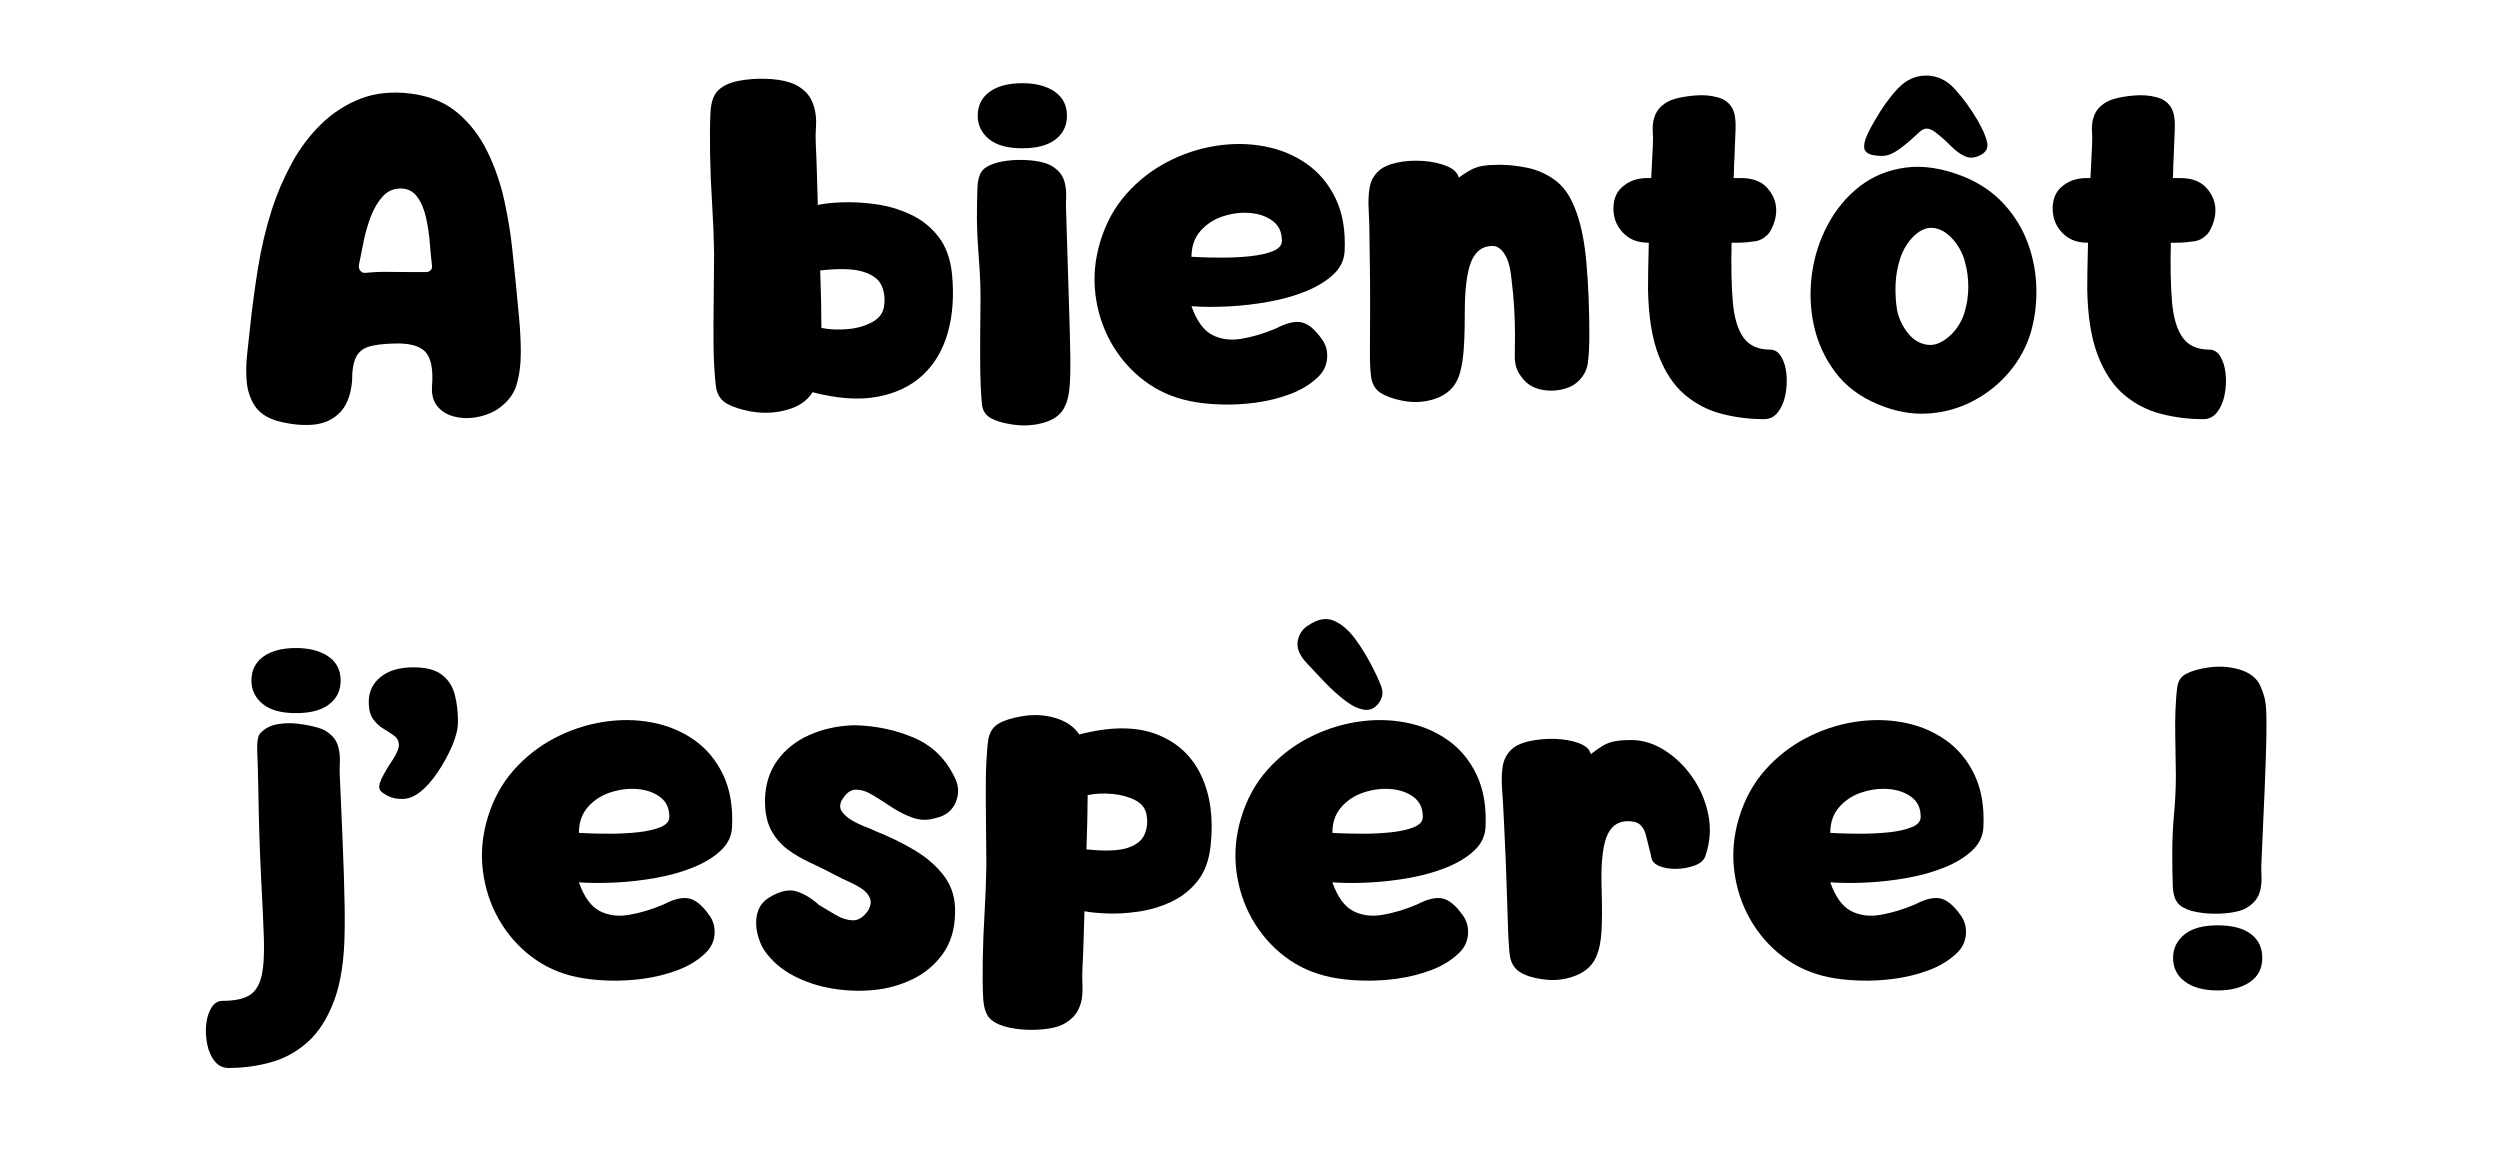
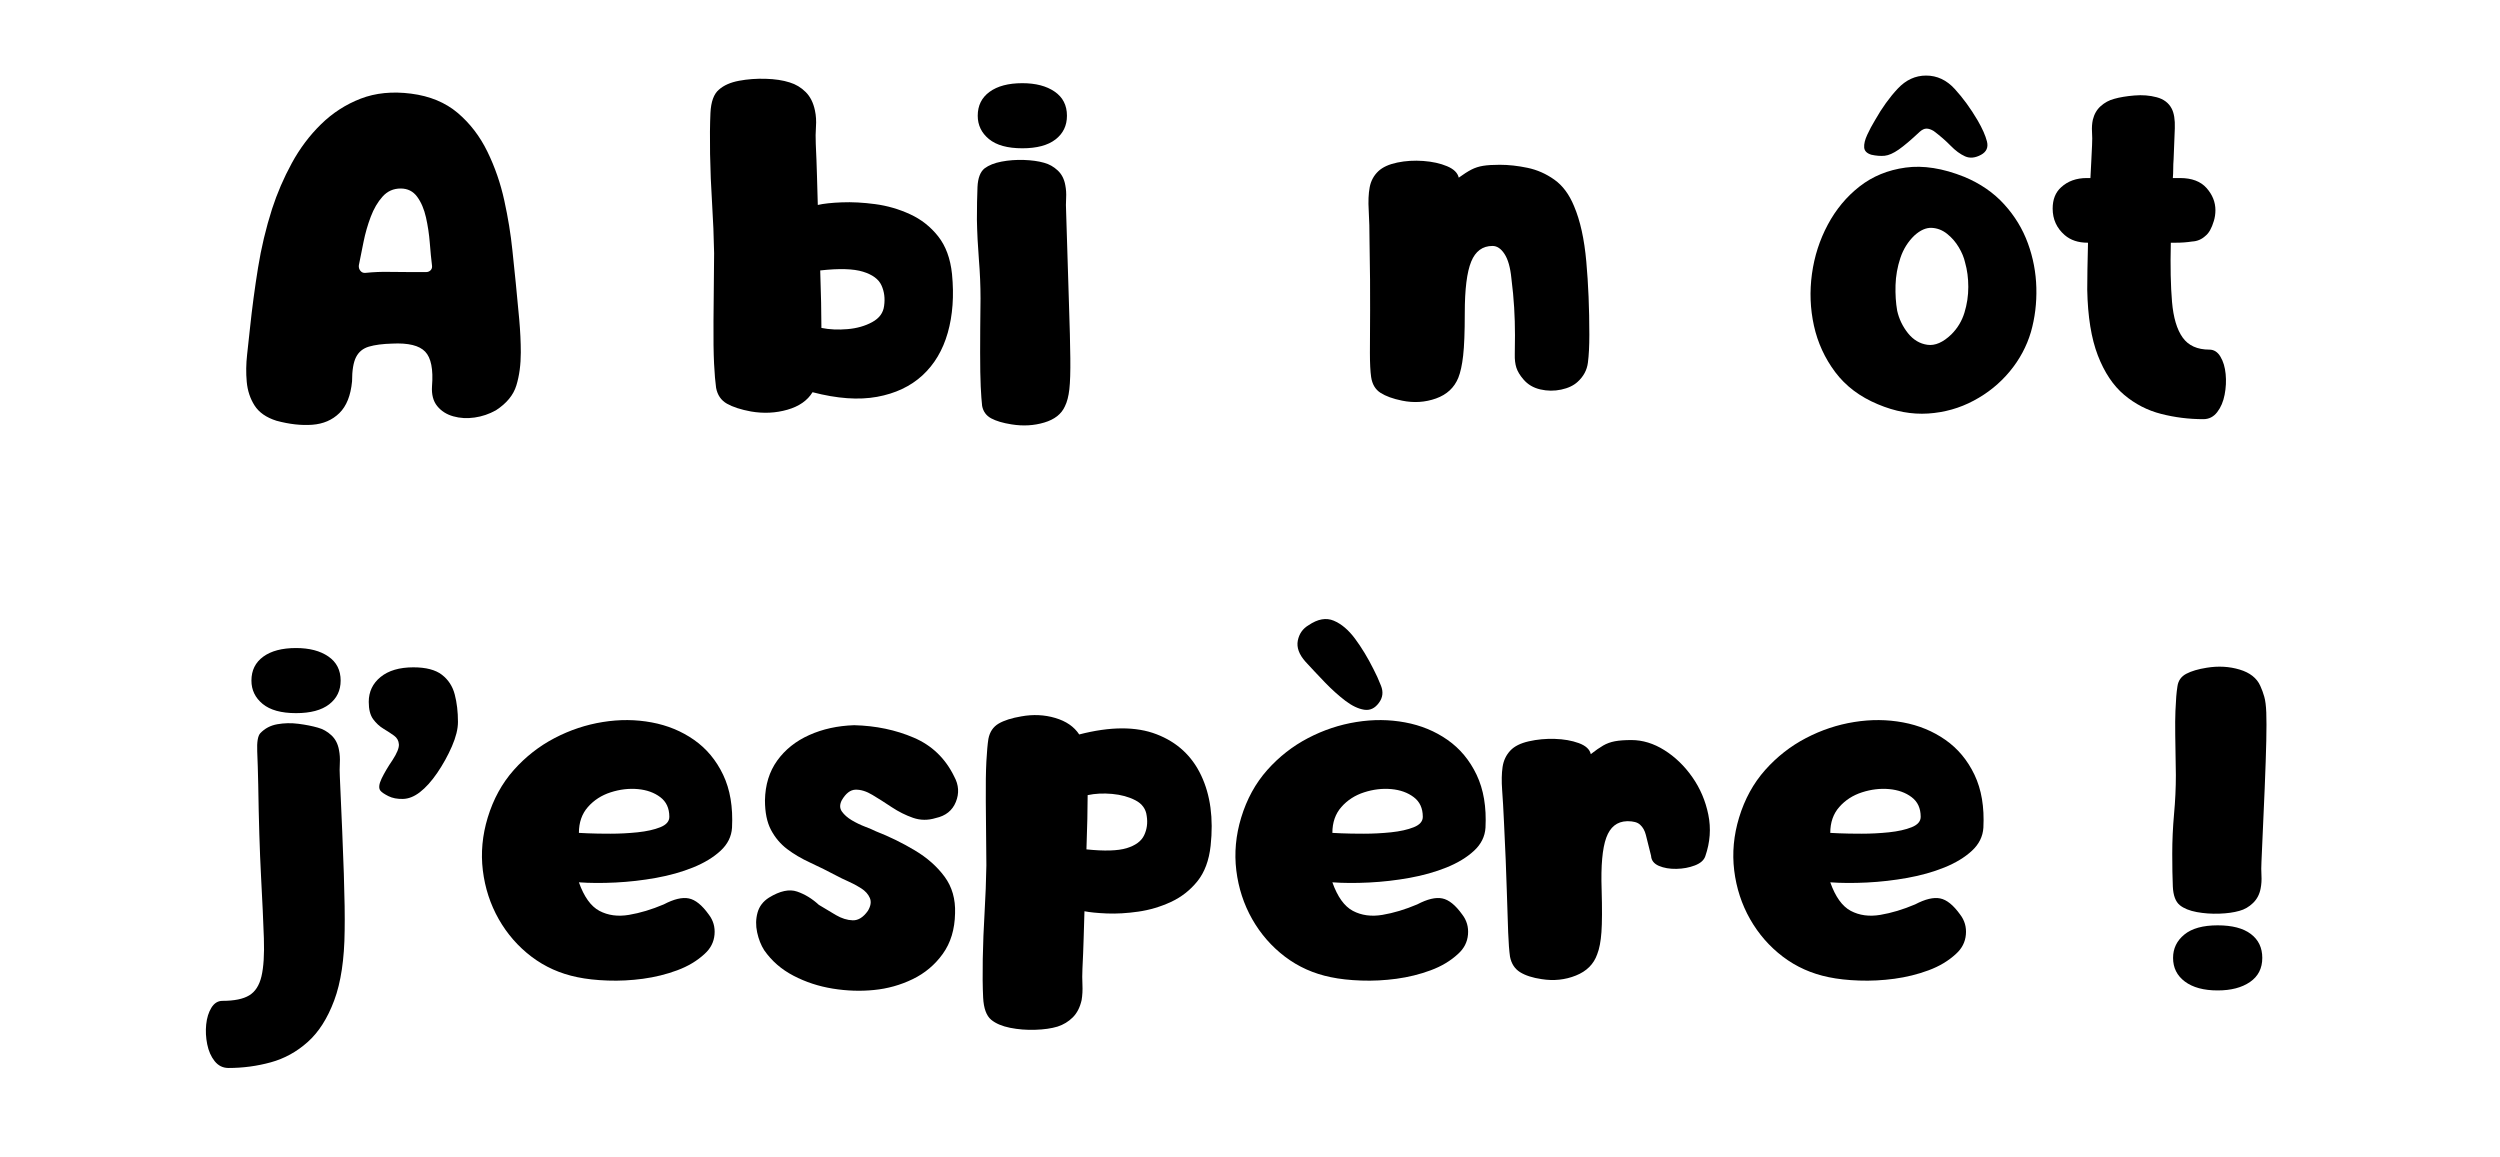
<svg xmlns="http://www.w3.org/2000/svg" width="1080" zoomAndPan="magnify" viewBox="0 0 810 375" height="500" preserveAspectRatio="xMidYMid meet" version="1.0">
  <defs>
    <g />
  </defs>
  <g fill="#000000" fill-opacity="1">
    <g transform="translate(75.911, 129.295)">
      <g>
        <path d="M 13.672 7.031 C 10.367 5.988 8 4.336 6.562 2.078 C 5.133 -0.172 4.289 -2.727 4.031 -5.594 C 3.77 -8.457 3.812 -11.41 4.156 -14.453 C 4.508 -17.492 4.816 -20.316 5.078 -22.922 C 5.773 -29.516 6.645 -36.047 7.688 -42.516 C 8.727 -48.984 10.242 -55.344 12.234 -61.594 C 13.891 -66.707 16.02 -71.648 18.625 -76.422 C 21.227 -81.203 24.395 -85.414 28.125 -89.062 C 31.852 -92.707 36.125 -95.461 40.938 -97.328 C 45.758 -99.191 51.211 -99.734 57.297 -98.953 C 63.367 -98.172 68.398 -96.086 72.391 -92.703 C 76.379 -89.316 79.586 -85.129 82.016 -80.141 C 84.453 -75.148 86.273 -69.875 87.484 -64.312 C 88.703 -58.758 89.57 -53.426 90.094 -48.312 C 90.445 -45.008 90.816 -41.426 91.203 -37.562 C 91.598 -33.695 91.969 -29.812 92.312 -25.906 C 92.656 -22 92.828 -18.398 92.828 -15.109 C 92.828 -11.109 92.348 -7.547 91.391 -4.422 C 90.441 -1.297 88.234 1.391 84.766 3.641 C 82.586 4.859 80.285 5.641 77.859 5.984 C 75.43 6.336 73.129 6.207 70.953 5.594 C 68.785 4.988 67.051 3.883 65.75 2.281 C 64.445 0.676 63.883 -1.473 64.062 -4.172 C 64.5 -9.641 63.758 -13.367 61.844 -15.359 C 59.938 -17.359 56.379 -18.227 51.172 -17.969 C 48.047 -17.883 45.523 -17.555 43.609 -16.984 C 41.703 -16.422 40.316 -15.289 39.453 -13.594 C 38.586 -11.906 38.156 -9.285 38.156 -5.734 C 37.719 -1.129 36.348 2.297 34.047 4.547 C 31.742 6.805 28.812 8.066 25.25 8.328 C 21.695 8.586 17.836 8.156 13.672 7.031 Z M 40.359 -43.359 C 40.273 -42.66 40.445 -42.051 40.875 -41.531 C 41.312 -41.008 41.879 -40.797 42.578 -40.891 C 45.098 -41.148 47.613 -41.254 50.125 -41.203 C 52.645 -41.16 55.117 -41.141 57.547 -41.141 L 62.109 -41.141 C 62.711 -41.141 63.207 -41.332 63.594 -41.719 C 63.988 -42.113 64.145 -42.617 64.062 -43.234 C 63.801 -45.316 63.562 -47.766 63.344 -50.578 C 63.125 -53.398 62.711 -56.156 62.109 -58.844 C 61.504 -61.539 60.551 -63.773 59.25 -65.547 C 57.945 -67.328 56.164 -68.219 53.906 -68.219 C 51.562 -68.219 49.609 -67.348 48.047 -65.609 C 46.484 -63.879 45.203 -61.691 44.203 -59.047 C 43.203 -56.398 42.422 -53.664 41.859 -50.844 C 41.297 -48.02 40.797 -45.523 40.359 -43.359 Z M 40.359 -43.359 " />
      </g>
    </g>
    <g transform="translate(172.649, 129.295)">
      <g />
    </g>
    <g transform="translate(226.03, 129.295)">
      <g>
        <path d="M 17.312 4.031 C 14.02 3.426 11.414 2.582 9.5 1.5 C 7.594 0.414 6.422 -1.297 5.984 -3.641 C 5.723 -5.461 5.504 -8.066 5.328 -11.453 C 5.16 -14.836 5.098 -19.438 5.141 -25.25 C 5.18 -31.07 5.25 -38.41 5.344 -47.266 C 5.25 -52.555 5.031 -57.914 4.688 -63.344 C 4.344 -68.77 4.125 -74.129 4.031 -79.422 C 3.945 -84.629 3.988 -89.055 4.156 -92.703 C 4.332 -96.348 5.25 -98.863 6.906 -100.25 C 8.469 -101.645 10.633 -102.602 13.406 -103.125 C 16.188 -103.645 19.07 -103.859 22.062 -103.766 C 25.062 -103.68 27.645 -103.289 29.812 -102.594 C 31.812 -101.988 33.547 -100.945 35.016 -99.469 C 36.492 -98 37.492 -96.004 38.016 -93.484 C 38.367 -91.836 38.477 -90.102 38.344 -88.281 C 38.219 -86.457 38.195 -84.586 38.281 -82.672 C 38.457 -79.023 38.586 -75.57 38.672 -72.312 C 38.754 -69.062 38.844 -65.922 38.938 -62.891 C 40.844 -63.328 43.441 -63.609 46.734 -63.734 C 50.035 -63.867 53.641 -63.676 57.547 -63.156 C 61.453 -62.633 65.207 -61.547 68.812 -59.891 C 72.414 -58.242 75.453 -55.859 77.922 -52.734 C 80.398 -49.609 81.898 -45.531 82.422 -40.5 C 83.109 -33.469 82.648 -27.129 81.047 -21.484 C 79.441 -15.836 76.707 -11.234 72.844 -7.672 C 68.977 -4.117 64.07 -1.801 58.125 -0.719 C 52.188 0.363 45.223 -0.133 37.234 -2.219 C 35.586 0.477 32.875 2.367 29.094 3.453 C 25.32 4.535 21.395 4.727 17.312 4.031 Z M 39.719 -41.672 C 39.977 -34.023 40.109 -27.816 40.109 -23.047 C 42.711 -22.523 45.531 -22.395 48.562 -22.656 C 51.602 -22.914 54.273 -23.676 56.578 -24.938 C 58.879 -26.195 60.16 -27.953 60.422 -30.203 C 60.766 -32.641 60.477 -34.852 59.562 -36.844 C 58.656 -38.844 56.66 -40.316 53.578 -41.266 C 50.492 -42.223 45.875 -42.359 39.719 -41.672 Z M 39.719 -41.672 " />
      </g>
    </g>
    <g transform="translate(312.613, 129.295)">
      <g>
        <path d="M 15.109 8.203 C 12.328 7.766 10.133 7.113 8.531 6.25 C 6.926 5.383 5.945 4.039 5.594 2.219 C 5.426 0.738 5.273 -1.344 5.141 -4.031 C 5.016 -6.727 4.953 -10.395 4.953 -15.031 C 4.953 -19.676 4.992 -25.516 5.078 -32.547 C 5.078 -36.711 4.898 -40.941 4.547 -45.234 C 4.203 -49.535 3.988 -53.816 3.906 -58.078 C 3.906 -62.242 3.969 -65.781 4.094 -68.688 C 4.227 -71.594 4.988 -73.609 6.375 -74.734 C 7.77 -75.773 9.613 -76.508 11.906 -76.938 C 14.207 -77.375 16.617 -77.551 19.141 -77.469 C 21.66 -77.383 23.832 -77.082 25.656 -76.562 C 27.301 -76.125 28.773 -75.297 30.078 -74.078 C 31.379 -72.867 32.203 -71.266 32.547 -69.266 C 32.805 -67.961 32.895 -66.57 32.812 -65.094 C 32.727 -63.625 32.727 -62.148 32.812 -60.672 C 33.156 -48.691 33.457 -38.906 33.719 -31.312 C 33.977 -23.719 34.129 -17.707 34.172 -13.281 C 34.223 -8.852 34.117 -5.488 33.859 -3.188 C 33.598 -0.883 33.117 0.957 32.422 2.344 C 31.297 4.863 29.062 6.617 25.719 7.609 C 22.375 8.609 18.836 8.805 15.109 8.203 Z M 4.172 -91.797 C 4.172 -95.086 5.445 -97.664 8 -99.531 C 10.562 -101.406 14.102 -102.344 18.625 -102.344 C 22.957 -102.344 26.445 -101.43 29.094 -99.609 C 31.75 -97.785 33.078 -95.18 33.078 -91.797 C 33.078 -88.578 31.836 -86.016 29.359 -84.109 C 26.891 -82.203 23.312 -81.25 18.625 -81.25 C 13.844 -81.25 10.238 -82.242 7.812 -84.234 C 5.383 -86.234 4.172 -88.754 4.172 -91.797 Z M 4.172 -91.797 " />
      </g>
    </g>
    <g transform="translate(350.761, 129.295)">
      <g>
-         <path d="M 34.766 0.656 C 29.211 -0.477 24.266 -2.691 19.922 -5.984 C 15.578 -9.285 12.035 -13.344 9.297 -18.156 C 6.566 -22.977 4.852 -28.234 4.156 -33.922 C 3.469 -39.609 3.992 -45.316 5.734 -51.047 C 7.555 -57.035 10.375 -62.176 14.188 -66.469 C 18.008 -70.758 22.414 -74.207 27.406 -76.812 C 32.395 -79.414 37.602 -81.148 43.031 -82.016 C 48.457 -82.891 53.727 -82.848 58.844 -81.891 C 63.969 -80.941 68.547 -79.055 72.578 -76.234 C 76.617 -73.41 79.766 -69.633 82.016 -64.906 C 84.273 -60.176 85.234 -54.469 84.891 -47.781 C 84.711 -44.914 83.473 -42.422 81.172 -40.297 C 78.879 -38.172 75.91 -36.367 72.266 -34.891 C 68.617 -33.422 64.625 -32.297 60.281 -31.516 C 55.945 -30.734 51.586 -30.234 47.203 -30.016 C 42.816 -29.797 38.844 -29.816 35.281 -30.078 C 36.938 -25.391 39.148 -22.305 41.922 -20.828 C 44.703 -19.359 47.895 -18.926 51.5 -19.531 C 55.102 -20.133 58.859 -21.266 62.766 -22.922 C 66.055 -24.648 68.766 -25.297 70.891 -24.859 C 73.016 -24.43 75.164 -22.695 77.344 -19.656 C 78.812 -17.75 79.438 -15.578 79.219 -13.141 C 79.008 -10.711 77.945 -8.633 76.031 -6.906 C 73.602 -4.645 70.629 -2.863 67.109 -1.562 C 63.598 -0.258 59.91 0.648 56.047 1.172 C 52.191 1.691 48.395 1.883 44.656 1.75 C 40.926 1.625 37.629 1.258 34.766 0.656 Z M 35.281 -46.094 C 35.281 -46.094 36.254 -46.047 38.203 -45.953 C 40.16 -45.867 42.594 -45.828 45.5 -45.828 C 48.414 -45.828 51.348 -45.977 54.297 -46.281 C 57.242 -46.594 59.691 -47.141 61.641 -47.922 C 63.598 -48.703 64.578 -49.828 64.578 -51.297 C 64.578 -54.078 63.598 -56.203 61.641 -57.672 C 59.691 -59.148 57.266 -60.02 54.359 -60.281 C 51.453 -60.539 48.52 -60.191 45.562 -59.234 C 42.613 -58.285 40.16 -56.703 38.203 -54.484 C 36.254 -52.273 35.281 -49.477 35.281 -46.094 Z M 35.281 -46.094 " />
-       </g>
+         </g>
    </g>
    <g transform="translate(439.557, 129.295)">
      <g>
        <path d="M 14.719 0.516 C 11.758 -0.086 9.43 -0.93 7.734 -2.016 C 6.047 -3.098 5.031 -4.812 4.688 -7.156 C 4.426 -8.977 4.297 -11.582 4.297 -14.969 C 4.297 -18.352 4.316 -22.953 4.359 -28.766 C 4.398 -34.586 4.336 -41.926 4.172 -50.781 C 4.172 -54.77 4.082 -58.219 3.906 -61.125 C 3.727 -64.039 3.832 -66.535 4.219 -68.609 C 4.613 -70.691 5.551 -72.43 7.031 -73.828 C 8.414 -75.129 10.453 -76.062 13.141 -76.625 C 15.836 -77.188 18.66 -77.359 21.609 -77.141 C 24.566 -76.922 27.129 -76.352 29.297 -75.438 C 31.461 -74.531 32.723 -73.297 33.078 -71.734 C 34.641 -72.867 36.004 -73.738 37.172 -74.344 C 38.348 -74.945 39.629 -75.359 41.016 -75.578 C 42.398 -75.797 44.18 -75.906 46.359 -75.906 C 49.223 -75.906 52.219 -75.578 55.344 -74.922 C 58.469 -74.273 61.375 -72.992 64.062 -71.078 C 66.75 -69.172 68.875 -66.312 70.438 -62.5 C 72.438 -57.812 73.758 -51.82 74.406 -44.531 C 75.062 -37.238 75.391 -29.336 75.391 -20.828 C 75.391 -17.18 75.234 -14.164 74.922 -11.781 C 74.617 -9.395 73.516 -7.332 71.609 -5.594 C 70.305 -4.383 68.523 -3.539 66.266 -3.062 C 64.016 -2.582 61.758 -2.602 59.5 -3.125 C 57.25 -3.645 55.426 -4.727 54.031 -6.375 C 52.906 -7.676 52.145 -8.938 51.75 -10.156 C 51.363 -11.375 51.191 -12.805 51.234 -14.453 C 51.273 -16.098 51.297 -18.18 51.297 -20.703 C 51.297 -23.742 51.207 -26.719 51.031 -29.625 C 50.863 -32.531 50.562 -35.719 50.125 -39.188 C 49.781 -42.664 49.039 -45.27 47.906 -47 C 46.781 -48.738 45.484 -49.609 44.016 -49.609 C 40.797 -49.609 38.492 -47.914 37.109 -44.531 C 35.723 -41.145 35.031 -35.586 35.031 -27.859 C 35.031 -21.703 34.852 -17.102 34.5 -14.062 C 34.156 -11.02 33.633 -8.633 32.938 -6.906 C 31.633 -3.688 29.223 -1.445 25.703 -0.188 C 22.191 1.062 18.531 1.297 14.719 0.516 Z M 14.719 0.516 " />
      </g>
    </g>
    <g transform="translate(518.848, 129.295)">
      <g>
-         <path d="M 52.734 6.516 C 48.047 6.516 43.488 5.945 39.062 4.812 C 34.633 3.688 30.641 1.629 27.078 -1.359 C 23.523 -4.359 20.68 -8.613 18.547 -14.125 C 16.422 -19.633 15.273 -26.734 15.109 -35.422 C 15.109 -37.328 15.129 -39.535 15.172 -42.047 C 15.211 -44.566 15.273 -47.438 15.359 -50.656 L 15.234 -50.656 C 12.191 -50.656 9.719 -51.477 7.812 -53.125 C 5.207 -55.383 3.906 -58.25 3.906 -61.719 C 3.906 -64.664 4.816 -66.961 6.641 -68.609 C 8.805 -70.609 11.582 -71.609 14.969 -71.609 L 16.141 -71.609 C 16.234 -73.254 16.32 -74.969 16.406 -76.75 C 16.488 -78.531 16.578 -80.375 16.672 -82.281 C 16.754 -83.758 16.75 -85.191 16.656 -86.578 C 16.57 -87.973 16.66 -89.273 16.922 -90.484 C 17.359 -92.305 18.207 -93.781 19.469 -94.906 C 20.727 -96.039 22.18 -96.828 23.828 -97.266 C 25.648 -97.785 27.844 -98.148 30.406 -98.359 C 32.969 -98.578 35.375 -98.383 37.625 -97.781 C 39.883 -97.176 41.492 -95.961 42.453 -94.141 C 43.234 -92.66 43.578 -90.531 43.484 -87.75 C 43.398 -84.977 43.27 -81.641 43.094 -77.734 C 43.008 -76.691 42.969 -75.648 42.969 -74.609 C 42.969 -73.566 42.926 -72.566 42.844 -71.609 L 45.188 -71.609 C 49 -71.609 51.863 -70.523 53.781 -68.359 C 55.688 -66.191 56.641 -63.805 56.641 -61.203 C 56.641 -59.984 56.469 -58.812 56.125 -57.688 C 55.426 -55.344 54.516 -53.734 53.391 -52.859 C 52.172 -51.734 50.738 -51.129 49.094 -51.047 C 47.438 -50.785 45.656 -50.656 43.75 -50.656 L 42.188 -50.656 C 42.008 -43.008 42.141 -36.625 42.578 -31.5 C 43.016 -26.383 44.164 -22.523 46.031 -19.922 C 47.895 -17.316 50.781 -16.016 54.688 -16.016 C 56.164 -16.016 57.359 -15.254 58.266 -13.734 C 59.18 -12.211 59.742 -10.344 59.953 -8.125 C 60.172 -5.914 60.062 -3.68 59.625 -1.422 C 59.195 0.828 58.395 2.711 57.219 4.234 C 56.051 5.754 54.555 6.516 52.734 6.516 Z M 52.734 6.516 " />
-       </g>
+         </g>
    </g>
    <g transform="translate(582.776, 129.295)">
      <g>
        <path d="M 25.656 1.688 C 19.832 -0.738 15.227 -4.207 11.844 -8.719 C 8.457 -13.238 6.156 -18.254 4.938 -23.766 C 3.727 -29.273 3.516 -34.875 4.297 -40.562 C 5.078 -46.25 6.789 -51.566 9.438 -56.516 C 12.082 -61.461 15.508 -65.582 19.719 -68.875 C 23.938 -72.176 28.91 -74.219 34.641 -75 C 40.367 -75.781 46.703 -74.781 53.641 -72 C 58.848 -69.832 63.164 -66.859 66.594 -63.078 C 70.02 -59.305 72.578 -55.098 74.266 -50.453 C 75.961 -45.805 76.875 -41.008 77 -36.062 C 77.133 -31.113 76.551 -26.344 75.25 -21.75 C 73.863 -17.062 71.566 -12.785 68.359 -8.922 C 65.148 -5.055 61.266 -1.91 56.703 0.516 C 52.148 2.953 47.223 4.344 41.922 4.688 C 36.629 5.031 31.207 4.031 25.656 1.688 Z M 31.906 -28.641 C 32.508 -25.953 33.676 -23.52 35.406 -21.344 C 37.145 -19.176 39.25 -17.922 41.719 -17.578 C 44.195 -17.234 46.785 -18.363 49.484 -20.969 C 51.473 -22.957 52.879 -25.297 53.703 -27.984 C 54.535 -30.68 54.953 -33.461 54.953 -36.328 C 54.953 -39.191 54.602 -41.836 53.906 -44.266 C 53.562 -45.828 52.891 -47.453 51.891 -49.141 C 50.891 -50.836 49.629 -52.297 48.109 -53.516 C 46.586 -54.734 44.914 -55.383 43.094 -55.469 C 41.27 -55.551 39.406 -54.727 37.5 -53 C 35.414 -51 33.895 -48.566 32.938 -45.703 C 31.988 -42.836 31.469 -39.906 31.375 -36.906 C 31.289 -33.914 31.469 -31.16 31.906 -28.641 Z M 23.562 -79.156 C 22.094 -79.594 21.312 -80.375 21.219 -81.5 C 21.133 -82.633 21.461 -84.004 22.203 -85.609 C 22.941 -87.211 23.785 -88.797 24.734 -90.359 C 26.992 -94.348 29.445 -97.754 32.094 -100.578 C 34.738 -103.398 37.801 -104.812 41.281 -104.812 C 44.832 -104.812 47.93 -103.359 50.578 -100.453 C 53.234 -97.547 55.688 -94.18 57.938 -90.359 C 59.5 -87.672 60.52 -85.367 61 -83.453 C 61.477 -81.547 60.848 -80.113 59.109 -79.156 C 57.203 -78.113 55.469 -77.941 53.906 -78.641 C 52.344 -79.336 50.781 -80.488 49.219 -82.094 C 47.656 -83.695 45.832 -85.281 43.75 -86.844 C 42.883 -87.363 42.102 -87.625 41.406 -87.625 C 40.707 -87.625 39.969 -87.273 39.188 -86.578 C 36.414 -83.973 34.16 -82.062 32.422 -80.844 C 30.68 -79.633 29.16 -78.961 27.859 -78.828 C 26.555 -78.703 25.125 -78.812 23.562 -79.156 Z M 23.562 -79.156 " />
      </g>
    </g>
    <g transform="translate(661.156, 129.295)">
      <g>
        <path d="M 52.734 6.516 C 48.047 6.516 43.488 5.945 39.062 4.812 C 34.633 3.688 30.641 1.629 27.078 -1.359 C 23.523 -4.359 20.68 -8.613 18.547 -14.125 C 16.422 -19.633 15.273 -26.734 15.109 -35.422 C 15.109 -37.328 15.129 -39.535 15.172 -42.047 C 15.211 -44.566 15.273 -47.438 15.359 -50.656 L 15.234 -50.656 C 12.191 -50.656 9.719 -51.477 7.812 -53.125 C 5.207 -55.383 3.906 -58.25 3.906 -61.719 C 3.906 -64.664 4.816 -66.961 6.641 -68.609 C 8.805 -70.609 11.582 -71.609 14.969 -71.609 L 16.141 -71.609 C 16.234 -73.254 16.32 -74.969 16.406 -76.75 C 16.488 -78.531 16.578 -80.375 16.672 -82.281 C 16.754 -83.758 16.75 -85.191 16.656 -86.578 C 16.57 -87.973 16.66 -89.273 16.922 -90.484 C 17.359 -92.305 18.207 -93.781 19.469 -94.906 C 20.727 -96.039 22.18 -96.828 23.828 -97.266 C 25.648 -97.785 27.844 -98.148 30.406 -98.359 C 32.969 -98.578 35.375 -98.383 37.625 -97.781 C 39.883 -97.176 41.492 -95.961 42.453 -94.141 C 43.234 -92.66 43.578 -90.531 43.484 -87.75 C 43.398 -84.977 43.27 -81.641 43.094 -77.734 C 43.008 -76.691 42.969 -75.648 42.969 -74.609 C 42.969 -73.566 42.926 -72.566 42.844 -71.609 L 45.188 -71.609 C 49 -71.609 51.863 -70.523 53.781 -68.359 C 55.688 -66.191 56.641 -63.805 56.641 -61.203 C 56.641 -59.984 56.469 -58.812 56.125 -57.688 C 55.426 -55.344 54.516 -53.734 53.391 -52.859 C 52.172 -51.734 50.738 -51.129 49.094 -51.047 C 47.438 -50.785 45.656 -50.656 43.75 -50.656 L 42.188 -50.656 C 42.008 -43.008 42.141 -36.625 42.578 -31.5 C 43.016 -26.383 44.164 -22.523 46.031 -19.922 C 47.895 -17.316 50.781 -16.016 54.688 -16.016 C 56.164 -16.016 57.359 -15.254 58.266 -13.734 C 59.18 -12.211 59.742 -10.344 59.953 -8.125 C 60.172 -5.914 60.062 -3.68 59.625 -1.422 C 59.195 0.828 58.395 2.711 57.219 4.234 C 56.051 5.754 54.555 6.516 52.734 6.516 Z M 52.734 6.516 " />
      </g>
    </g>
  </g>
  <g fill="#000000" fill-opacity="1">
    <g transform="translate(62.839, 315.948)">
      <g>
        <path d="M 11.203 30.078 C 9.379 30.078 7.879 29.336 6.703 27.859 C 5.535 26.391 4.734 24.566 4.297 22.391 C 3.859 20.223 3.75 18.078 3.969 15.953 C 4.188 13.828 4.75 12.023 5.656 10.547 C 6.57 9.066 7.77 8.328 9.25 8.328 C 13.062 8.328 15.941 7.738 17.891 6.562 C 19.848 5.395 21.176 3.336 21.875 0.391 C 22.57 -2.555 22.832 -6.676 22.656 -11.969 C 22.477 -17.27 22.172 -23.977 21.734 -32.094 C 21.305 -40.207 21.004 -50.082 20.828 -61.719 C 20.742 -65.883 20.633 -69.484 20.5 -72.516 C 20.375 -75.555 20.703 -77.508 21.484 -78.375 C 22.961 -79.938 24.805 -80.91 27.016 -81.297 C 29.234 -81.691 31.516 -81.738 33.859 -81.438 C 36.203 -81.133 38.285 -80.723 40.109 -80.203 C 41.754 -79.766 43.227 -78.938 44.531 -77.719 C 45.832 -76.508 46.656 -74.906 47 -72.906 C 47.258 -71.602 47.348 -70.211 47.266 -68.734 C 47.18 -67.266 47.18 -65.797 47.266 -64.328 C 47.867 -51.211 48.301 -40.727 48.562 -32.875 C 48.82 -25.02 48.91 -18.879 48.828 -14.453 C 48.742 -5.16 47.613 2.391 45.438 8.203 C 43.27 14.016 40.406 18.504 36.844 21.672 C 33.289 24.848 29.301 27.039 24.875 28.25 C 20.445 29.469 15.891 30.078 11.203 30.078 Z M 18.625 -95.438 C 18.625 -98.738 19.898 -101.32 22.453 -103.188 C 25.016 -105.051 28.555 -105.984 33.078 -105.984 C 37.41 -105.984 40.898 -105.07 43.547 -103.25 C 46.203 -101.426 47.531 -98.82 47.531 -95.438 C 47.531 -92.227 46.289 -89.664 43.812 -87.75 C 41.344 -85.844 37.766 -84.891 33.078 -84.891 C 28.297 -84.891 24.691 -85.883 22.266 -87.875 C 19.836 -89.875 18.625 -92.395 18.625 -95.438 Z M 18.625 -95.438 " />
      </g>
    </g>
    <g transform="translate(115.569, 315.948)">
      <g>
        <path d="M 20.438 -59.25 C 18.613 -57.852 16.789 -57.133 14.969 -57.094 C 13.145 -57.051 11.582 -57.352 10.281 -58 C 8.977 -58.656 8.113 -59.242 7.688 -59.766 C 7.07 -60.547 7.195 -61.848 8.062 -63.672 C 8.938 -65.492 10.113 -67.488 11.594 -69.656 C 13.062 -71.914 13.754 -73.629 13.672 -74.797 C 13.586 -75.973 13.066 -76.906 12.109 -77.594 C 11.148 -78.289 10.02 -79.031 8.719 -79.812 C 7.414 -80.594 6.285 -81.633 5.328 -82.938 C 4.379 -84.238 3.906 -86.102 3.906 -88.531 C 3.906 -91.832 5.188 -94.523 7.75 -96.609 C 10.312 -98.691 13.848 -99.734 18.359 -99.734 C 22.441 -99.734 25.523 -98.93 27.609 -97.328 C 29.691 -95.723 31.078 -93.594 31.766 -90.938 C 32.461 -88.289 32.812 -85.32 32.812 -82.031 C 32.812 -79.77 32.16 -77.141 30.859 -74.141 C 29.555 -71.148 27.973 -68.285 26.109 -65.547 C 24.242 -62.816 22.352 -60.719 20.438 -59.25 Z M 20.438 -59.25 " />
      </g>
    </g>
    <g transform="translate(152.285, 315.948)">
      <g>
        <path d="M 34.766 0.656 C 29.211 -0.477 24.266 -2.691 19.922 -5.984 C 15.578 -9.285 12.035 -13.344 9.297 -18.156 C 6.566 -22.977 4.852 -28.234 4.156 -33.922 C 3.469 -39.609 3.992 -45.316 5.734 -51.047 C 7.555 -57.035 10.375 -62.176 14.188 -66.469 C 18.008 -70.758 22.414 -74.207 27.406 -76.812 C 32.395 -79.414 37.602 -81.148 43.031 -82.016 C 48.457 -82.891 53.727 -82.848 58.844 -81.891 C 63.969 -80.941 68.547 -79.055 72.578 -76.234 C 76.617 -73.41 79.766 -69.633 82.016 -64.906 C 84.273 -60.176 85.234 -54.469 84.891 -47.781 C 84.711 -44.914 83.473 -42.422 81.172 -40.297 C 78.879 -38.172 75.91 -36.367 72.266 -34.891 C 68.617 -33.422 64.625 -32.297 60.281 -31.516 C 55.945 -30.734 51.586 -30.234 47.203 -30.016 C 42.816 -29.797 38.844 -29.816 35.281 -30.078 C 36.938 -25.391 39.148 -22.305 41.922 -20.828 C 44.703 -19.359 47.895 -18.926 51.5 -19.531 C 55.102 -20.133 58.859 -21.266 62.766 -22.922 C 66.055 -24.648 68.766 -25.297 70.891 -24.859 C 73.016 -24.43 75.164 -22.695 77.344 -19.656 C 78.812 -17.75 79.438 -15.578 79.219 -13.141 C 79.008 -10.711 77.945 -8.633 76.031 -6.906 C 73.602 -4.645 70.629 -2.863 67.109 -1.562 C 63.598 -0.258 59.91 0.648 56.047 1.172 C 52.191 1.691 48.395 1.883 44.656 1.75 C 40.926 1.625 37.629 1.258 34.766 0.656 Z M 35.281 -46.094 C 35.281 -46.094 36.254 -46.047 38.203 -45.953 C 40.16 -45.867 42.594 -45.828 45.5 -45.828 C 48.414 -45.828 51.348 -45.977 54.297 -46.281 C 57.242 -46.594 59.691 -47.141 61.641 -47.922 C 63.598 -48.703 64.578 -49.828 64.578 -51.297 C 64.578 -54.078 63.598 -56.203 61.641 -57.672 C 59.691 -59.148 57.266 -60.02 54.359 -60.281 C 51.453 -60.539 48.52 -60.191 45.562 -59.234 C 42.613 -58.285 40.16 -56.703 38.203 -54.484 C 36.254 -52.273 35.281 -49.477 35.281 -46.094 Z M 35.281 -46.094 " />
      </g>
    </g>
    <g transform="translate(241.081, 315.948)">
      <g>
        <path d="M 42.062 4.812 C 37.719 5.25 33.266 5.098 28.703 4.359 C 24.148 3.617 19.922 2.227 16.016 0.188 C 12.109 -1.844 8.941 -4.598 6.516 -8.078 C 5.473 -9.723 4.711 -11.648 4.234 -13.859 C 3.754 -16.078 3.797 -18.207 4.359 -20.25 C 4.922 -22.289 6.16 -23.914 8.078 -25.125 C 11.629 -27.301 14.664 -27.953 17.188 -27.078 C 19.707 -26.211 22.051 -24.781 24.219 -22.781 C 26.039 -21.656 27.883 -20.551 29.75 -19.469 C 31.613 -18.383 33.438 -17.816 35.219 -17.766 C 37 -17.723 38.629 -18.742 40.109 -20.828 C 41.055 -22.391 41.27 -23.781 40.75 -25 C 40.227 -26.219 39.297 -27.258 37.953 -28.125 C 36.609 -28.988 35.195 -29.742 33.719 -30.391 C 32.25 -31.047 31.035 -31.633 30.078 -32.156 C 27.129 -33.719 24.242 -35.148 21.422 -36.453 C 18.598 -37.754 16.098 -39.227 13.922 -40.875 C 11.754 -42.531 10.02 -44.594 8.719 -47.062 C 7.414 -49.539 6.766 -52.734 6.766 -56.641 C 6.859 -61.672 8.18 -65.961 10.734 -69.516 C 13.297 -73.078 16.75 -75.832 21.094 -77.781 C 25.438 -79.738 30.297 -80.805 35.672 -80.984 C 42.703 -80.805 49.145 -79.457 55 -76.938 C 60.863 -74.426 65.227 -70.223 68.094 -64.328 C 69.57 -61.629 69.742 -58.891 68.609 -56.109 C 67.484 -53.336 65.316 -51.602 62.109 -50.906 C 59.586 -50.125 57.133 -50.145 54.75 -50.969 C 52.363 -51.801 50.062 -52.953 47.844 -54.422 C 45.633 -55.898 43.551 -57.223 41.594 -58.391 C 39.645 -59.566 37.82 -60.133 36.125 -60.094 C 34.438 -60.051 32.941 -58.898 31.641 -56.641 C 30.941 -55.254 30.961 -54.039 31.703 -53 C 32.441 -51.957 33.504 -51.02 34.891 -50.188 C 36.285 -49.363 37.719 -48.672 39.188 -48.109 C 40.664 -47.547 41.836 -47.047 42.703 -46.609 C 47.129 -44.879 51.336 -42.816 55.328 -40.422 C 59.328 -38.035 62.539 -35.191 64.969 -31.891 C 67.395 -28.598 68.523 -24.648 68.359 -20.047 C 68.266 -14.836 66.938 -10.453 64.375 -6.891 C 61.82 -3.336 58.57 -0.609 54.625 1.297 C 50.676 3.211 46.488 4.383 42.062 4.812 Z M 42.062 4.812 " />
      </g>
    </g>
    <g transform="translate(314.383, 315.948)">
      <g>
        <path d="M 28.25 16.672 C 26.258 17.273 23.852 17.617 21.031 17.703 C 18.207 17.797 15.492 17.582 12.891 17.062 C 10.285 16.539 8.242 15.672 6.766 14.453 C 5.203 13.148 4.332 10.758 4.156 7.281 C 3.988 3.812 3.945 -0.348 4.031 -5.203 C 4.125 -10.242 4.32 -15.301 4.625 -20.375 C 4.926 -25.457 5.117 -30.516 5.203 -35.547 C 5.117 -43.961 5.055 -50.883 5.016 -56.312 C 4.973 -61.738 5.035 -66.055 5.203 -69.266 C 5.379 -72.473 5.598 -74.906 5.859 -76.562 C 6.297 -78.812 7.398 -80.457 9.172 -81.5 C 10.953 -82.539 13.406 -83.32 16.531 -83.844 C 20.352 -84.539 24.02 -84.367 27.531 -83.328 C 31.051 -82.285 33.633 -80.504 35.281 -77.984 C 45.352 -80.586 53.707 -80.609 60.344 -78.047 C 66.988 -75.492 71.805 -71.047 74.797 -64.703 C 77.797 -58.367 78.816 -50.773 77.859 -41.922 C 77.336 -37.148 75.906 -33.312 73.562 -30.406 C 71.219 -27.5 68.352 -25.266 64.969 -23.703 C 61.582 -22.141 58.066 -21.098 54.422 -20.578 C 50.773 -20.055 47.391 -19.859 44.266 -19.984 C 41.141 -20.117 38.711 -20.359 36.984 -20.703 C 36.891 -17.922 36.801 -14.988 36.719 -11.906 C 36.633 -8.832 36.504 -5.555 36.328 -2.078 C 36.242 -0.348 36.242 1.383 36.328 3.125 C 36.41 4.863 36.32 6.516 36.062 8.078 C 35.539 10.422 34.586 12.285 33.203 13.672 C 31.816 15.055 30.164 16.055 28.25 16.672 Z M 37.625 -40.75 C 43.445 -40.145 47.789 -40.273 50.656 -41.141 C 53.52 -42.016 55.406 -43.406 56.312 -45.312 C 57.227 -47.219 57.508 -49.301 57.156 -51.562 C 56.895 -53.82 55.68 -55.516 53.516 -56.641 C 51.348 -57.766 48.832 -58.457 45.969 -58.719 C 43.102 -58.977 40.453 -58.848 38.016 -58.328 C 38.016 -53.898 37.883 -48.039 37.625 -40.75 Z M 37.625 -40.75 " />
      </g>
    </g>
    <g transform="translate(396.409, 315.948)">
      <g>
        <path d="M 34.766 0.656 C 29.211 -0.477 24.266 -2.691 19.922 -5.984 C 15.578 -9.285 12.035 -13.344 9.297 -18.156 C 6.566 -22.977 4.852 -28.234 4.156 -33.922 C 3.469 -39.609 3.992 -45.316 5.734 -51.047 C 7.555 -57.035 10.375 -62.176 14.188 -66.469 C 18.008 -70.758 22.414 -74.207 27.406 -76.812 C 32.395 -79.414 37.602 -81.148 43.031 -82.016 C 48.457 -82.891 53.727 -82.848 58.844 -81.891 C 63.969 -80.941 68.547 -79.055 72.578 -76.234 C 76.617 -73.41 79.766 -69.633 82.016 -64.906 C 84.273 -60.176 85.234 -54.469 84.891 -47.781 C 84.711 -44.914 83.473 -42.422 81.172 -40.297 C 78.879 -38.172 75.91 -36.367 72.266 -34.891 C 68.617 -33.422 64.625 -32.297 60.281 -31.516 C 55.945 -30.734 51.586 -30.234 47.203 -30.016 C 42.816 -29.797 38.844 -29.816 35.281 -30.078 C 36.938 -25.391 39.148 -22.305 41.922 -20.828 C 44.703 -19.359 47.895 -18.926 51.5 -19.531 C 55.102 -20.133 58.859 -21.266 62.766 -22.922 C 66.055 -24.648 68.766 -25.297 70.891 -24.859 C 73.016 -24.43 75.164 -22.695 77.344 -19.656 C 78.812 -17.75 79.438 -15.578 79.219 -13.141 C 79.008 -10.711 77.945 -8.633 76.031 -6.906 C 73.602 -4.645 70.629 -2.863 67.109 -1.562 C 63.598 -0.258 59.91 0.648 56.047 1.172 C 52.191 1.691 48.395 1.883 44.656 1.75 C 40.926 1.625 37.629 1.258 34.766 0.656 Z M 35.281 -46.094 C 35.281 -46.094 36.254 -46.047 38.203 -45.953 C 40.16 -45.867 42.594 -45.828 45.5 -45.828 C 48.414 -45.828 51.348 -45.977 54.297 -46.281 C 57.242 -46.594 59.691 -47.141 61.641 -47.922 C 63.598 -48.703 64.578 -49.828 64.578 -51.297 C 64.578 -54.078 63.598 -56.203 61.641 -57.672 C 59.691 -59.148 57.266 -60.02 54.359 -60.281 C 51.453 -60.539 48.52 -60.191 45.562 -59.234 C 42.613 -58.285 40.16 -56.703 38.203 -54.484 C 36.254 -52.273 35.281 -49.477 35.281 -46.094 Z M 50.391 -88.281 C 49.086 -86.457 47.477 -85.695 45.562 -86 C 43.656 -86.301 41.617 -87.273 39.453 -88.922 C 37.285 -90.578 35.094 -92.551 32.875 -94.844 C 30.664 -97.145 28.562 -99.383 26.562 -101.562 C 24.477 -103.906 23.648 -106.18 24.078 -108.391 C 24.516 -110.609 25.691 -112.281 27.609 -113.406 C 30.555 -115.406 33.266 -115.883 35.734 -114.844 C 38.211 -113.801 40.516 -111.848 42.641 -108.984 C 44.766 -106.117 46.738 -102.863 48.562 -99.219 C 49.438 -97.562 50.266 -95.734 51.047 -93.734 C 51.828 -91.742 51.609 -89.926 50.391 -88.281 Z M 50.391 -88.281 " />
      </g>
    </g>
    <g transform="translate(482.601, 315.948)">
      <g>
        <path d="M 16.922 1.297 C 13.973 0.867 11.629 0.113 9.891 -0.969 C 8.16 -2.062 7.078 -3.734 6.641 -5.984 C 6.379 -7.805 6.18 -10.41 6.047 -13.797 C 5.922 -17.18 5.77 -21.781 5.594 -27.594 C 5.426 -33.414 5.125 -40.754 4.688 -49.609 C 4.508 -53.598 4.312 -57.047 4.094 -59.953 C 3.883 -62.867 3.93 -65.363 4.234 -67.438 C 4.535 -69.52 5.379 -71.301 6.766 -72.781 C 8.066 -74.164 10.062 -75.16 12.75 -75.766 C 15.445 -76.379 18.25 -76.641 21.156 -76.547 C 24.062 -76.461 26.645 -76.008 28.906 -75.188 C 31.164 -74.363 32.469 -73.172 32.812 -71.609 C 34.375 -72.828 35.719 -73.758 36.844 -74.406 C 37.977 -75.062 39.238 -75.52 40.625 -75.781 C 42.008 -76.039 43.789 -76.172 45.969 -76.172 C 49.613 -76.172 53.172 -75.082 56.641 -72.906 C 60.109 -70.738 63.125 -67.832 65.688 -64.188 C 68.25 -60.539 69.984 -56.484 70.891 -52.016 C 71.805 -47.547 71.484 -43.055 69.922 -38.547 C 69.484 -37.242 68.352 -36.242 66.531 -35.547 C 64.707 -34.848 62.711 -34.477 60.547 -34.438 C 58.379 -34.395 56.488 -34.719 54.875 -35.406 C 53.27 -36.102 52.426 -37.191 52.344 -38.672 L 50.656 -45.438 C 50.301 -46.832 49.691 -47.922 48.828 -48.703 C 48.391 -49.129 47.82 -49.43 47.125 -49.609 C 46.438 -49.785 45.703 -49.875 44.922 -49.875 L 44.531 -49.875 C 41.32 -49.781 39.086 -48 37.828 -44.531 C 36.566 -41.062 36.066 -35.461 36.328 -27.734 C 36.504 -21.566 36.484 -16.961 36.266 -13.922 C 36.047 -10.891 35.586 -8.504 34.891 -6.766 C 33.766 -3.555 31.461 -1.258 27.984 0.125 C 24.516 1.52 20.828 1.91 16.922 1.297 Z M 16.922 1.297 " />
      </g>
    </g>
    <g transform="translate(557.726, 315.948)">
      <g>
        <path d="M 34.766 0.656 C 29.211 -0.477 24.266 -2.691 19.922 -5.984 C 15.578 -9.285 12.035 -13.344 9.297 -18.156 C 6.566 -22.977 4.852 -28.234 4.156 -33.922 C 3.469 -39.609 3.992 -45.316 5.734 -51.047 C 7.555 -57.035 10.375 -62.176 14.188 -66.469 C 18.008 -70.758 22.414 -74.207 27.406 -76.812 C 32.395 -79.414 37.602 -81.148 43.031 -82.016 C 48.457 -82.891 53.727 -82.848 58.844 -81.891 C 63.969 -80.941 68.547 -79.055 72.578 -76.234 C 76.617 -73.41 79.766 -69.633 82.016 -64.906 C 84.273 -60.176 85.234 -54.469 84.891 -47.781 C 84.711 -44.914 83.473 -42.422 81.172 -40.297 C 78.879 -38.172 75.91 -36.367 72.266 -34.891 C 68.617 -33.422 64.625 -32.297 60.281 -31.516 C 55.945 -30.734 51.586 -30.234 47.203 -30.016 C 42.816 -29.797 38.844 -29.816 35.281 -30.078 C 36.938 -25.391 39.148 -22.305 41.922 -20.828 C 44.703 -19.359 47.895 -18.926 51.5 -19.531 C 55.102 -20.133 58.859 -21.266 62.766 -22.922 C 66.055 -24.648 68.766 -25.297 70.891 -24.859 C 73.016 -24.43 75.164 -22.695 77.344 -19.656 C 78.812 -17.75 79.438 -15.578 79.219 -13.141 C 79.008 -10.711 77.945 -8.633 76.031 -6.906 C 73.602 -4.645 70.629 -2.863 67.109 -1.562 C 63.598 -0.258 59.91 0.648 56.047 1.172 C 52.191 1.691 48.395 1.883 44.656 1.75 C 40.926 1.625 37.629 1.258 34.766 0.656 Z M 35.281 -46.094 C 35.281 -46.094 36.254 -46.047 38.203 -45.953 C 40.16 -45.867 42.594 -45.828 45.5 -45.828 C 48.414 -45.828 51.348 -45.977 54.297 -46.281 C 57.242 -46.594 59.691 -47.141 61.641 -47.922 C 63.598 -48.703 64.578 -49.828 64.578 -51.297 C 64.578 -54.078 63.598 -56.203 61.641 -57.672 C 59.691 -59.148 57.266 -60.02 54.359 -60.281 C 51.453 -60.539 48.52 -60.191 45.562 -59.234 C 42.613 -58.285 40.16 -56.703 38.203 -54.484 C 36.254 -52.273 35.281 -49.477 35.281 -46.094 Z M 35.281 -46.094 " />
      </g>
    </g>
    <g transform="translate(646.522, 315.948)">
      <g />
    </g>
    <g transform="translate(699.903, 315.948)">
      <g>
        <path d="M 25.656 -20.828 C 23.832 -20.305 21.66 -20.004 19.141 -19.922 C 16.617 -19.836 14.188 -20.008 11.844 -20.438 C 9.5 -20.875 7.676 -21.613 6.375 -22.656 C 4.988 -23.781 4.227 -25.797 4.094 -28.703 C 3.969 -31.617 3.906 -35.16 3.906 -39.328 C 3.906 -43.578 4.098 -47.848 4.484 -52.141 C 4.879 -56.441 5.078 -60.676 5.078 -64.844 C 4.992 -70.133 4.926 -74.426 4.875 -77.719 C 4.832 -81.02 4.852 -83.645 4.938 -85.594 C 5.031 -87.551 5.117 -89.113 5.203 -90.281 C 5.297 -91.457 5.426 -92.566 5.594 -93.609 C 5.852 -95.43 6.805 -96.773 8.453 -97.641 C 10.109 -98.516 12.328 -99.172 15.109 -99.609 C 18.836 -100.211 22.375 -100.016 25.719 -99.016 C 29.062 -98.016 31.297 -96.258 32.422 -93.75 C 32.941 -92.613 33.375 -91.438 33.719 -90.219 C 34.07 -89.008 34.289 -87.297 34.375 -85.078 C 34.457 -82.867 34.457 -79.812 34.375 -75.906 C 34.289 -72 34.117 -66.879 33.859 -60.547 C 33.598 -54.211 33.25 -46.27 32.812 -36.719 C 32.727 -35.238 32.727 -33.758 32.812 -32.281 C 32.895 -30.812 32.805 -29.426 32.547 -28.125 C 32.203 -26.219 31.379 -24.633 30.078 -23.375 C 28.773 -22.113 27.301 -21.266 25.656 -20.828 Z M 4.172 -5.594 C 4.172 -8.633 5.383 -11.148 7.812 -13.141 C 10.238 -15.141 13.844 -16.141 18.625 -16.141 C 23.312 -16.141 26.891 -15.207 29.359 -13.344 C 31.836 -11.477 33.078 -8.895 33.078 -5.594 C 33.078 -2.207 31.75 0.395 29.094 2.219 C 26.445 4.039 22.957 4.953 18.625 4.953 C 14.102 4.953 10.562 3.992 8 2.078 C 5.445 0.172 4.172 -2.383 4.172 -5.594 Z M 4.172 -5.594 " />
      </g>
    </g>
  </g>
</svg>